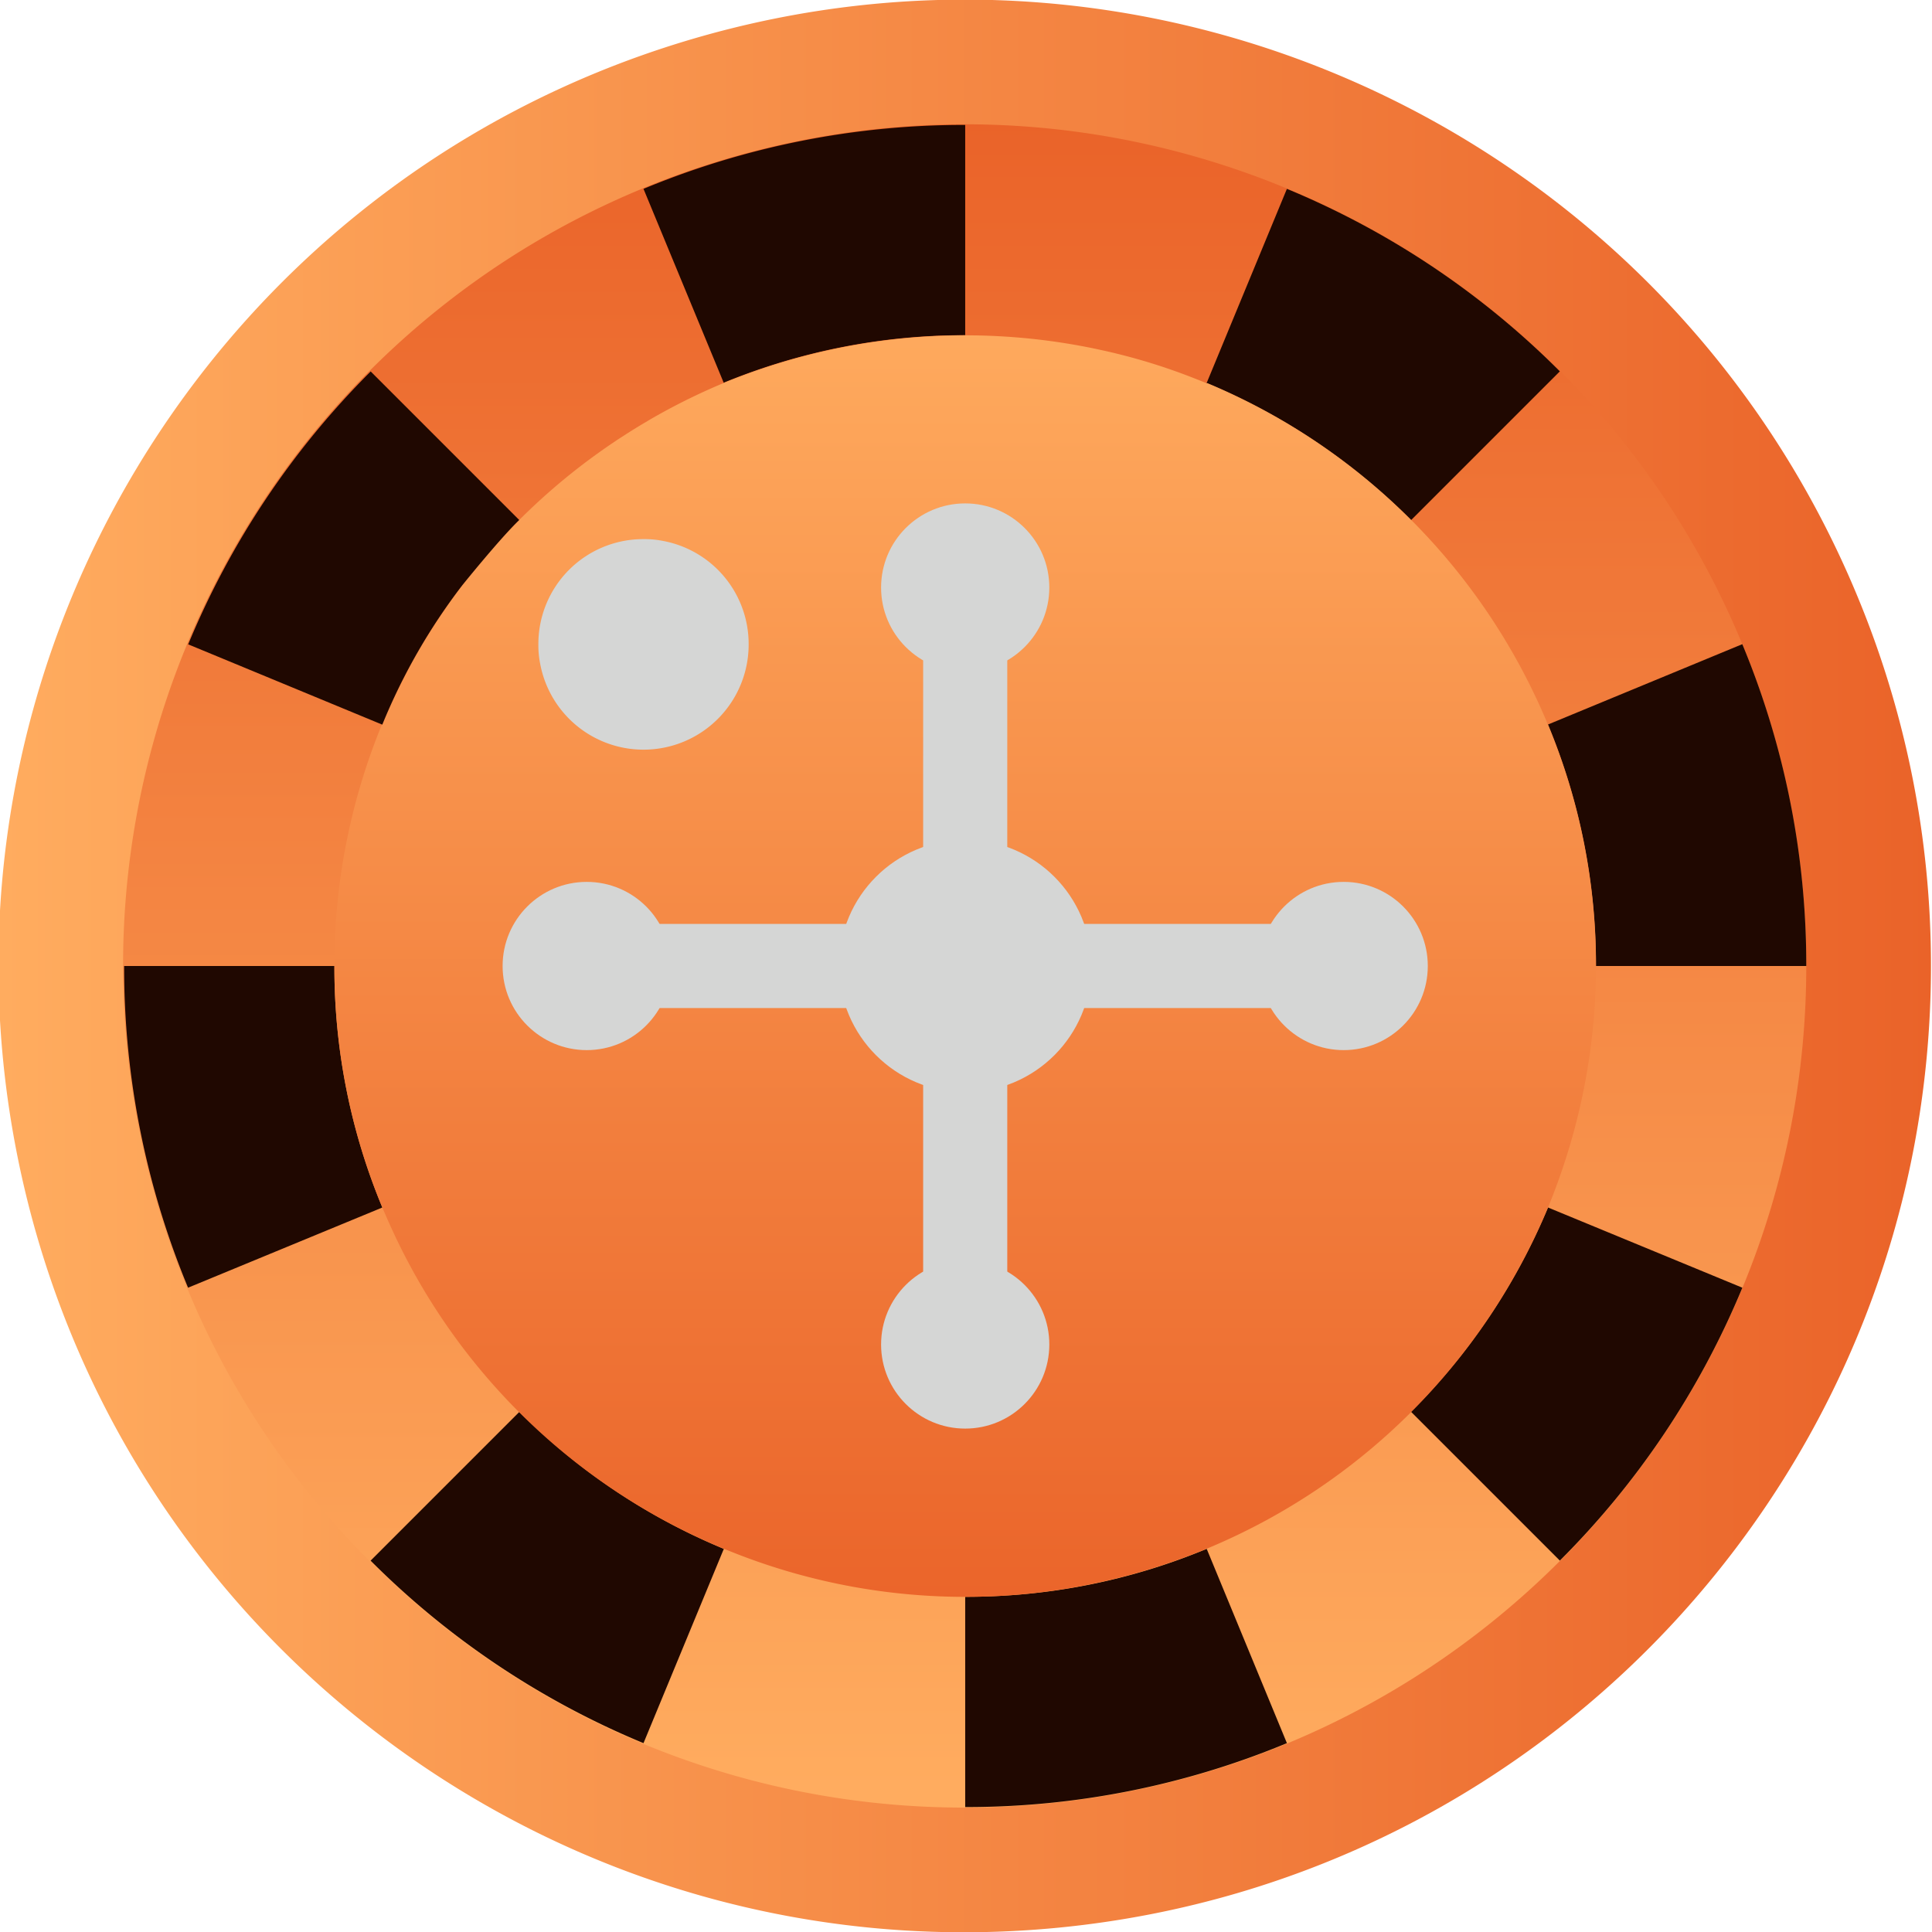
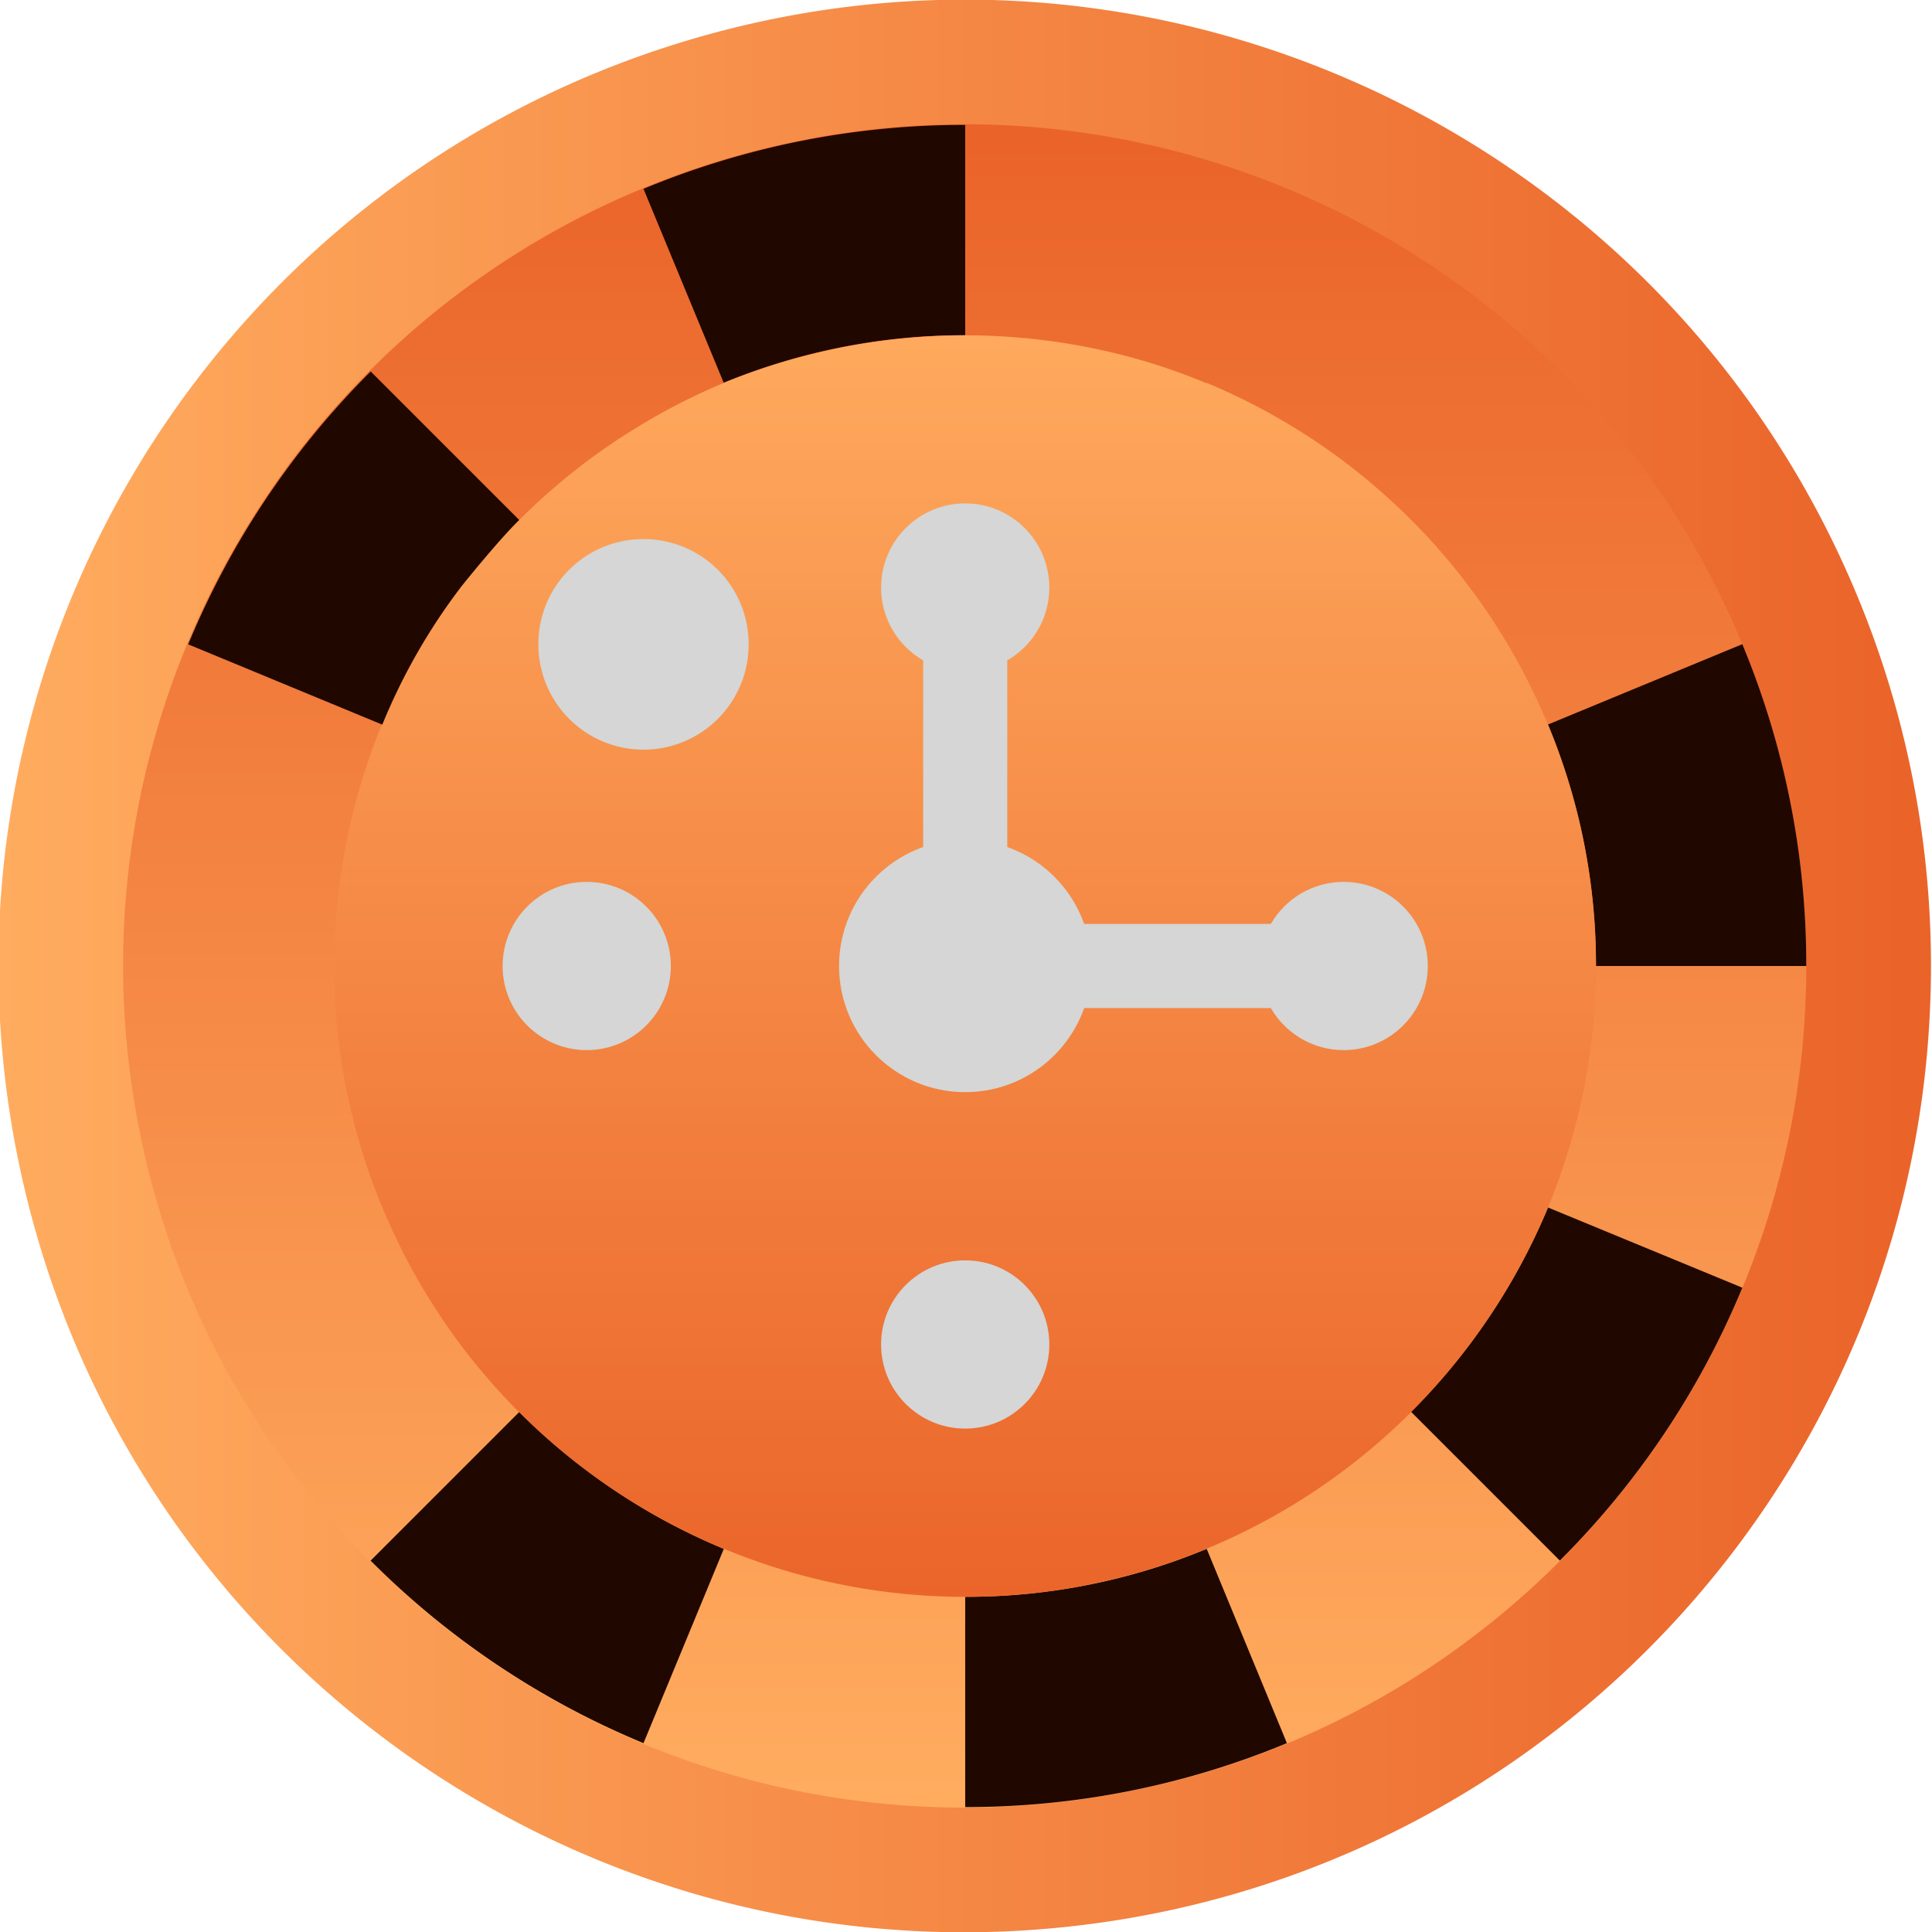
<svg xmlns="http://www.w3.org/2000/svg" xmlns:xlink="http://www.w3.org/1999/xlink" id="Layer_1" data-name="Layer 1" viewBox="0 0 800 800">
  <defs>
    <style>.cls-1{fill:url(#linear-gradient);}.cls-2{fill:url(#linear-gradient-2);}.cls-3{fill:#200801;}.cls-4{fill:url(#linear-gradient-3);}.cls-5{fill:#d5d6d5;}.cls-6{fill:#d5d6d5;}</style>
    <linearGradient id="linear-gradient" x1="-0.66" y1="399.98" x2="799.57" y2="399.98" gradientUnits="userSpaceOnUse">
      <stop offset="0" stop-color="#ffac5f" />
      <stop offset="1" stop-color="#ea6329" />
    </linearGradient>
    <linearGradient id="linear-gradient-2" x1="399.46" y1="741.65" x2="399.46" y2="49.72" xlink:href="#linear-gradient" />
    <linearGradient id="linear-gradient-3" x1="399.67" y1="118.32" x2="399.67" y2="675.68" xlink:href="#linear-gradient" />
  </defs>
  <title>Casino</title>
  <g id="Page-1">
    <g id="_028---Web-Browser-Roulette" data-name="028---Web-Browser-Roulette">
      <path id="Path" class="cls-1" d="M769.18,247.05C690.51,56.9,480.41-42.57,283.47,17.11S-33,276.13,7.07,478,233.86,818.31,438.66,798.17,799.57,605.79,799.57,400a398.63,398.63,0,0,0-30.39-152.95Z" />
      <path id="Path-2" data-name="Path" class="cls-2" d="M721.47,266.79C653,101.16,470,14.53,298.43,66.51S22.77,292.11,57.7,467.91,255.22,764.34,433.6,746.79,747.94,579.24,747.94,400a347.19,347.19,0,0,0-26.47-133.21Z" />
-       <path id="Path-3" data-name="Path" class="cls-3" d="M158.32,500,77.87,533.21A345.67,345.67,0,0,1,51.4,400h87.07a258.5,258.5,0,0,0,19.85,100Z" />
      <path id="Path-4" data-name="Path" class="cls-3" d="M299.72,641.35,266.46,721.8a347.19,347.19,0,0,1-113-75.57l61.64-61.64a259.46,259.46,0,0,0,84.63,56.77Z" />
      <path id="Path-5" data-name="Path" class="cls-3" d="M532.88,721.8a345.67,345.67,0,0,1-133.21,26.47V661.2a258.5,258.5,0,0,0,100-19.85Z" />
      <path id="Path-6" data-name="Path" class="cls-3" d="M721.47,533.21a347.19,347.19,0,0,1-75.57,113l-61.64-61.64A262.16,262.16,0,0,0,641,500Z" />
      <path id="Path-7" data-name="Path" class="cls-3" d="M747.94,400H660.87A258.5,258.5,0,0,0,641,300l80.45-33.26A345.67,345.67,0,0,1,747.94,400Z" />
-       <path id="Path-8" data-name="Path" class="cls-3" d="M645.9,153.77l-61.47,61.47-.17.17a259.46,259.46,0,0,0-84.63-56.77L532.88,78.2A347.19,347.19,0,0,1,645.9,153.77Z" />
      <path id="Path-9" data-name="Path" class="cls-3" d="M399.67,51.73V138.8a261.64,261.64,0,0,0-100,19.68L266.46,78.2A345.67,345.67,0,0,1,399.67,51.73Z" />
      <path class="cls-4" d="M653.07,336.6a262.15,262.15,0,0,0-153.26-178l-.12.12h0q-2.77-1.15-5.56-2.23a249,249,0,0,0-36.81-11.25l-.87-.19c-1.73-.38-3.45-.76-5.19-1.1a263.52,263.52,0,0,0-151.52,14.58v.17h0l-.1-.1q-11.36,4.74-22.19,10.51l-.47.25q-3.19,1.71-6.33,3.5c-1.14.65-2.26,1.32-3.39,2-.94.55-1.88,1.11-2.81,1.67q-1.74,1.06-3.47,2.15c-1.15.73-2.3,1.47-3.44,2.21-.8.52-1.6,1-2.4,1.57A261.63,261.63,0,0,0,215,215.32,258.49,258.49,0,0,0,186.49,249l-.08.12c-.85,1.2-1.67,2.41-2.5,3.62A249,249,0,0,0,158.32,300h-.17a261.64,261.64,0,0,0-19.68,100,258.5,258.5,0,0,0,19.85,100c.4,1,.83,1.92,1.24,2.88l.62,1.44q1.14,2.61,2.34,5.19A260.32,260.32,0,0,0,285.12,634.75l1.81.87c2,.95,4,1.88,6,2.77,1.47.66,2.94,1.29,4.42,1.92.8.34,1.59.71,2.39,1l1.53.61a260.35,260.35,0,0,0,185.92,4.15l.69-.24c1.41-.51,2.83-1,4.23-1.56,2.54-1,5.08-1.93,7.6-3A261.57,261.57,0,0,0,641,500q3.69-9,6.69-18.15A261.59,261.59,0,0,0,653.07,336.6Z" />
      <path id="Path-10" data-name="Path" class="cls-5" d="M310,266.77a43.53,43.53,0,0,1-86.37,7.84,38.61,38.61,0,0,1-.7-7.84,43.39,43.39,0,0,1,43.53-43.53,38.61,38.61,0,0,1,7.84.7A43.41,43.41,0,0,1,310,266.77Z" />
      <path id="Path-11" data-name="Path" class="cls-6" d="M539,417.41H434.5a17.41,17.41,0,0,1,0-34.83H539a17.41,17.41,0,1,1,0,34.83Z" />
-       <path id="Path-12" data-name="Path" class="cls-5" d="M364.84,417.41H260.36a17.41,17.41,0,1,1,0-34.83H364.84a17.41,17.41,0,0,1,0,34.83Z" />
-       <path id="Path-13" data-name="Path" class="cls-5" d="M399.67,556.72a17.41,17.41,0,0,1-17.41-17.41V434.83a17.41,17.41,0,0,1,34.83,0V539.31A17.41,17.41,0,0,1,399.67,556.72Z" />
      <path id="Path-14" data-name="Path" class="cls-5" d="M399.67,382.59a17.41,17.41,0,0,1-17.41-17.41V260.69a17.41,17.41,0,0,1,34.83,0V365.17A17.41,17.41,0,0,1,399.67,382.59Z" />
      <circle id="Oval" class="cls-5" cx="399.67" cy="400" r="52.24" />
      <circle id="Oval-2" data-name="Oval" class="cls-5" cx="242.95" cy="400" r="34.83" />
      <circle id="Oval-3" data-name="Oval" class="cls-5" cx="556.39" cy="400" r="34.83" />
      <circle id="Oval-4" data-name="Oval" class="cls-5" cx="399.67" cy="243.28" r="34.83" />
      <circle id="Oval-5" data-name="Oval" class="cls-5" cx="399.67" cy="556.72" r="34.83" />
    </g>
  </g>
  <path class="cls-3" d="M201.49,201.81l-48-48a347.19,347.19,0,0,0-75.57,113L158.15,300h.17a249,249,0,0,1,33.09-57.64S207,223,215,215.32Z" />
</svg>